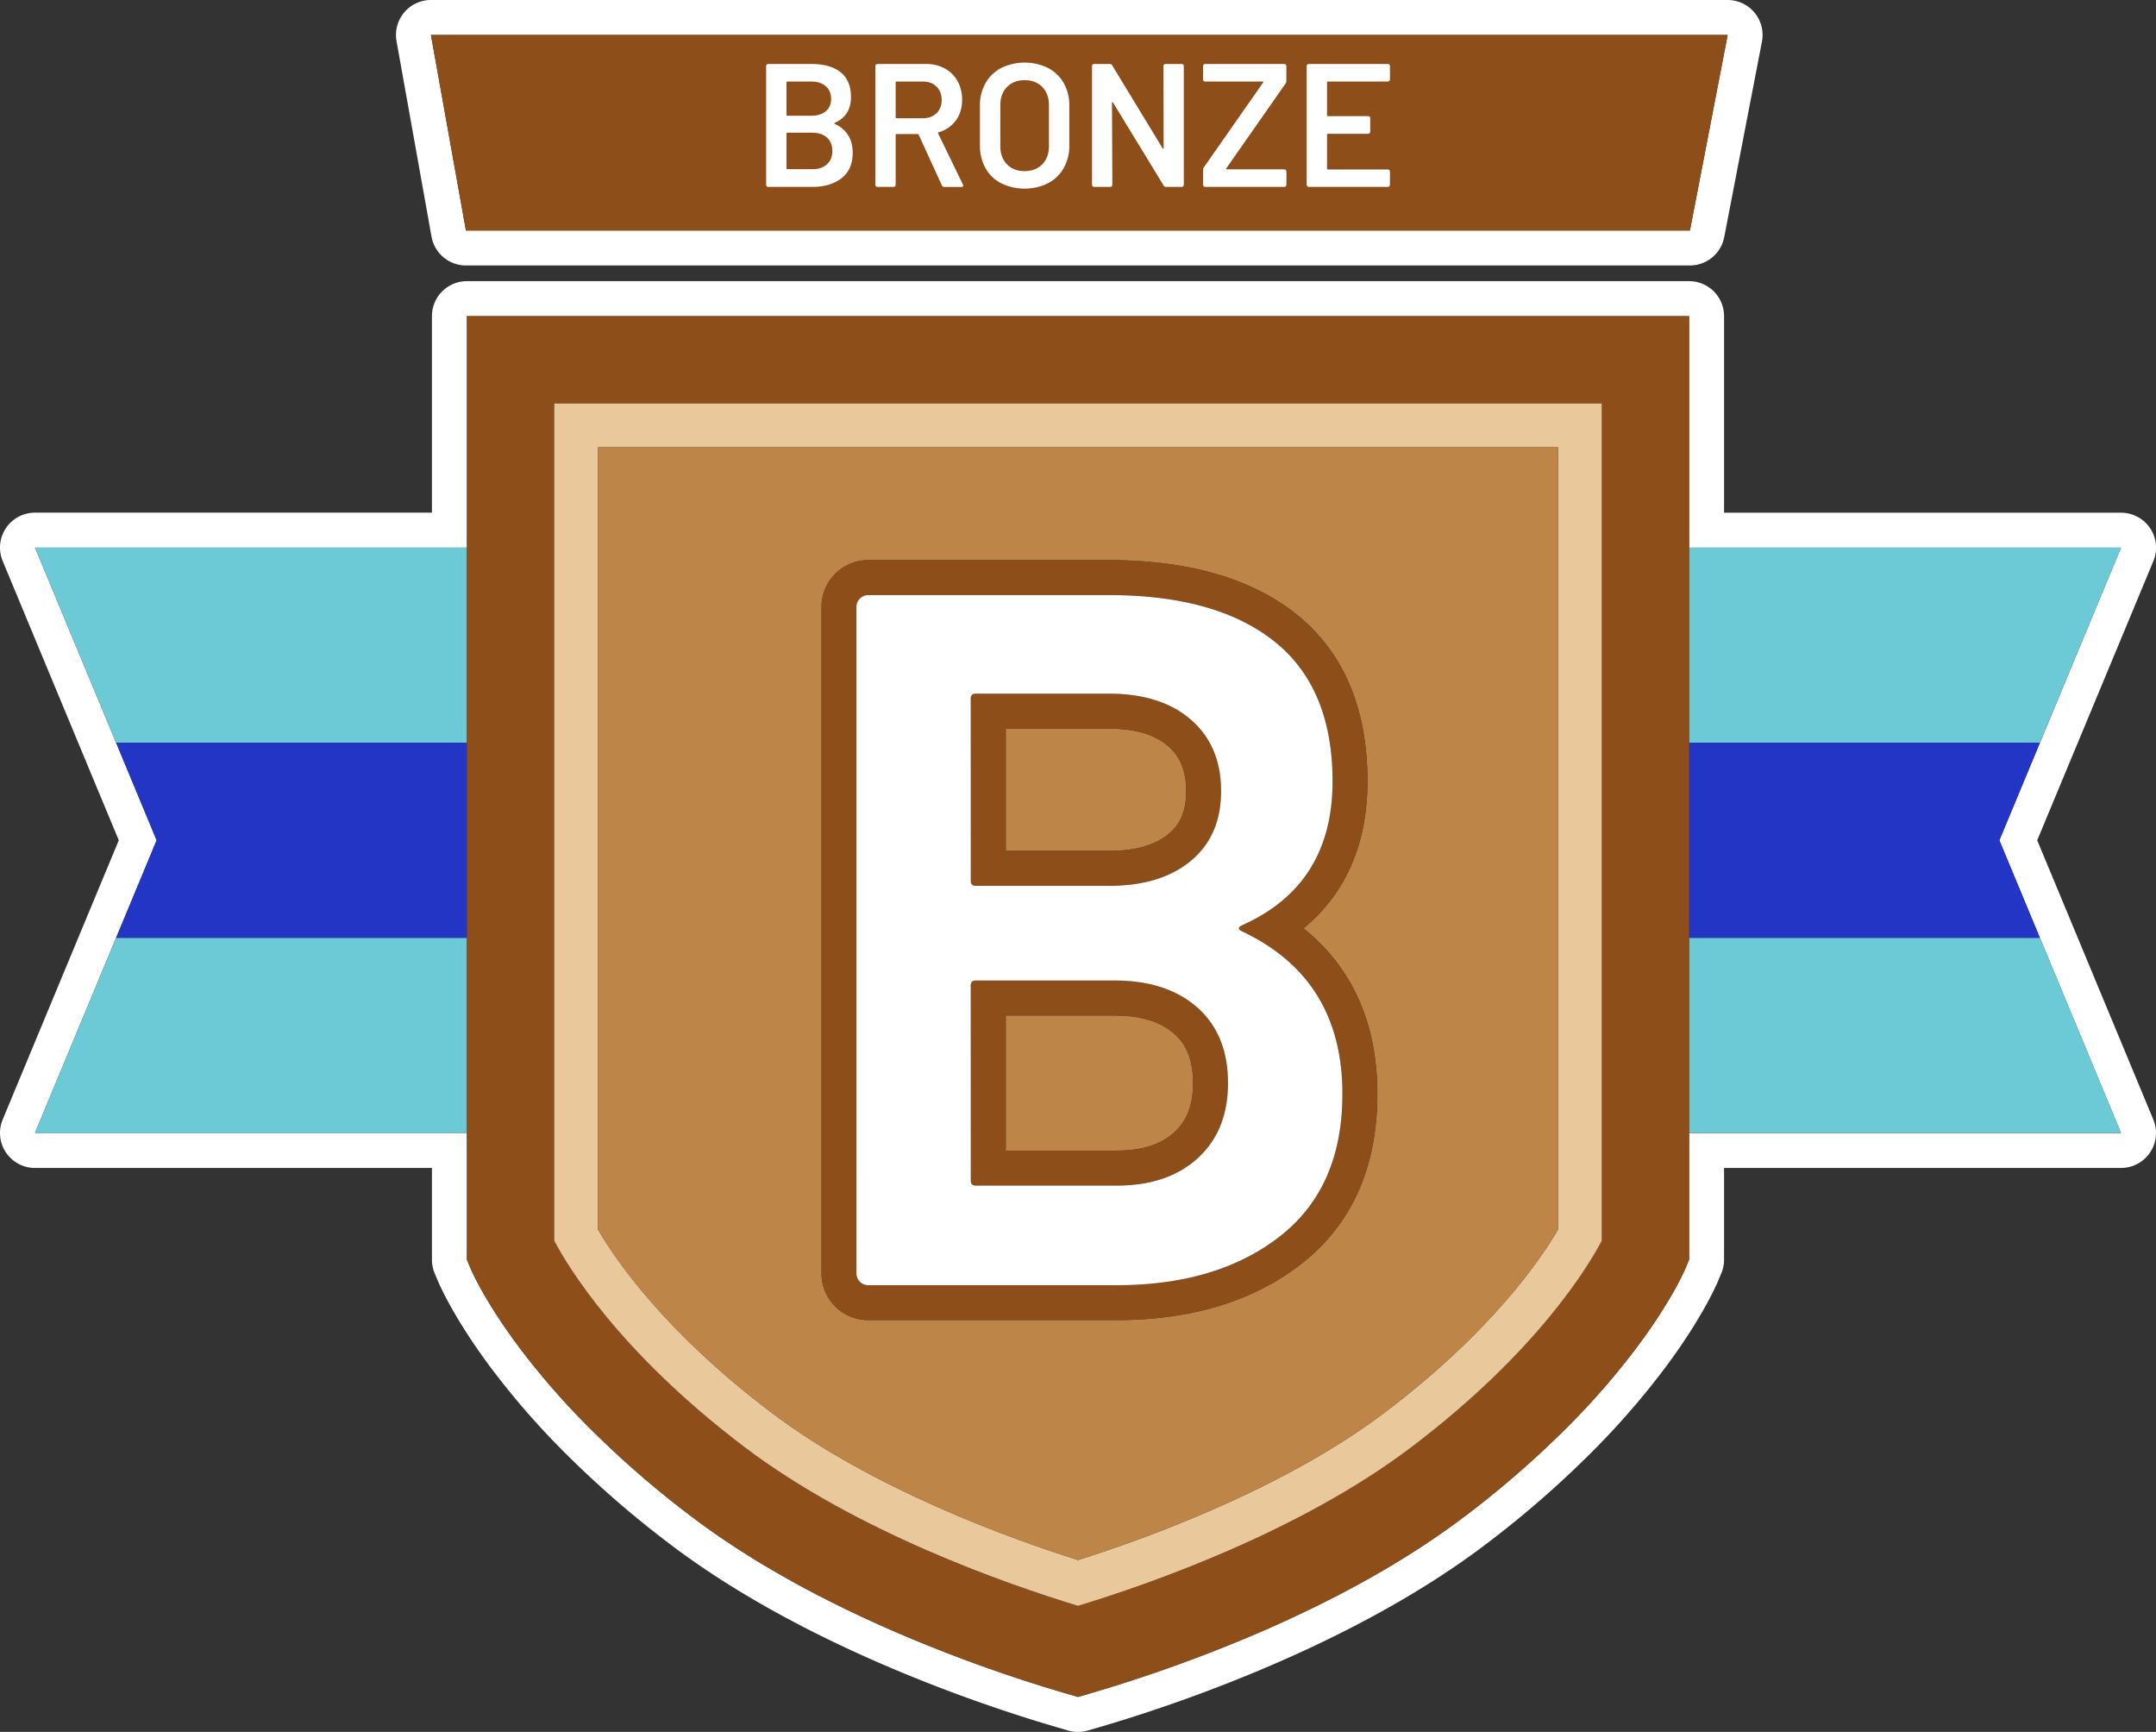
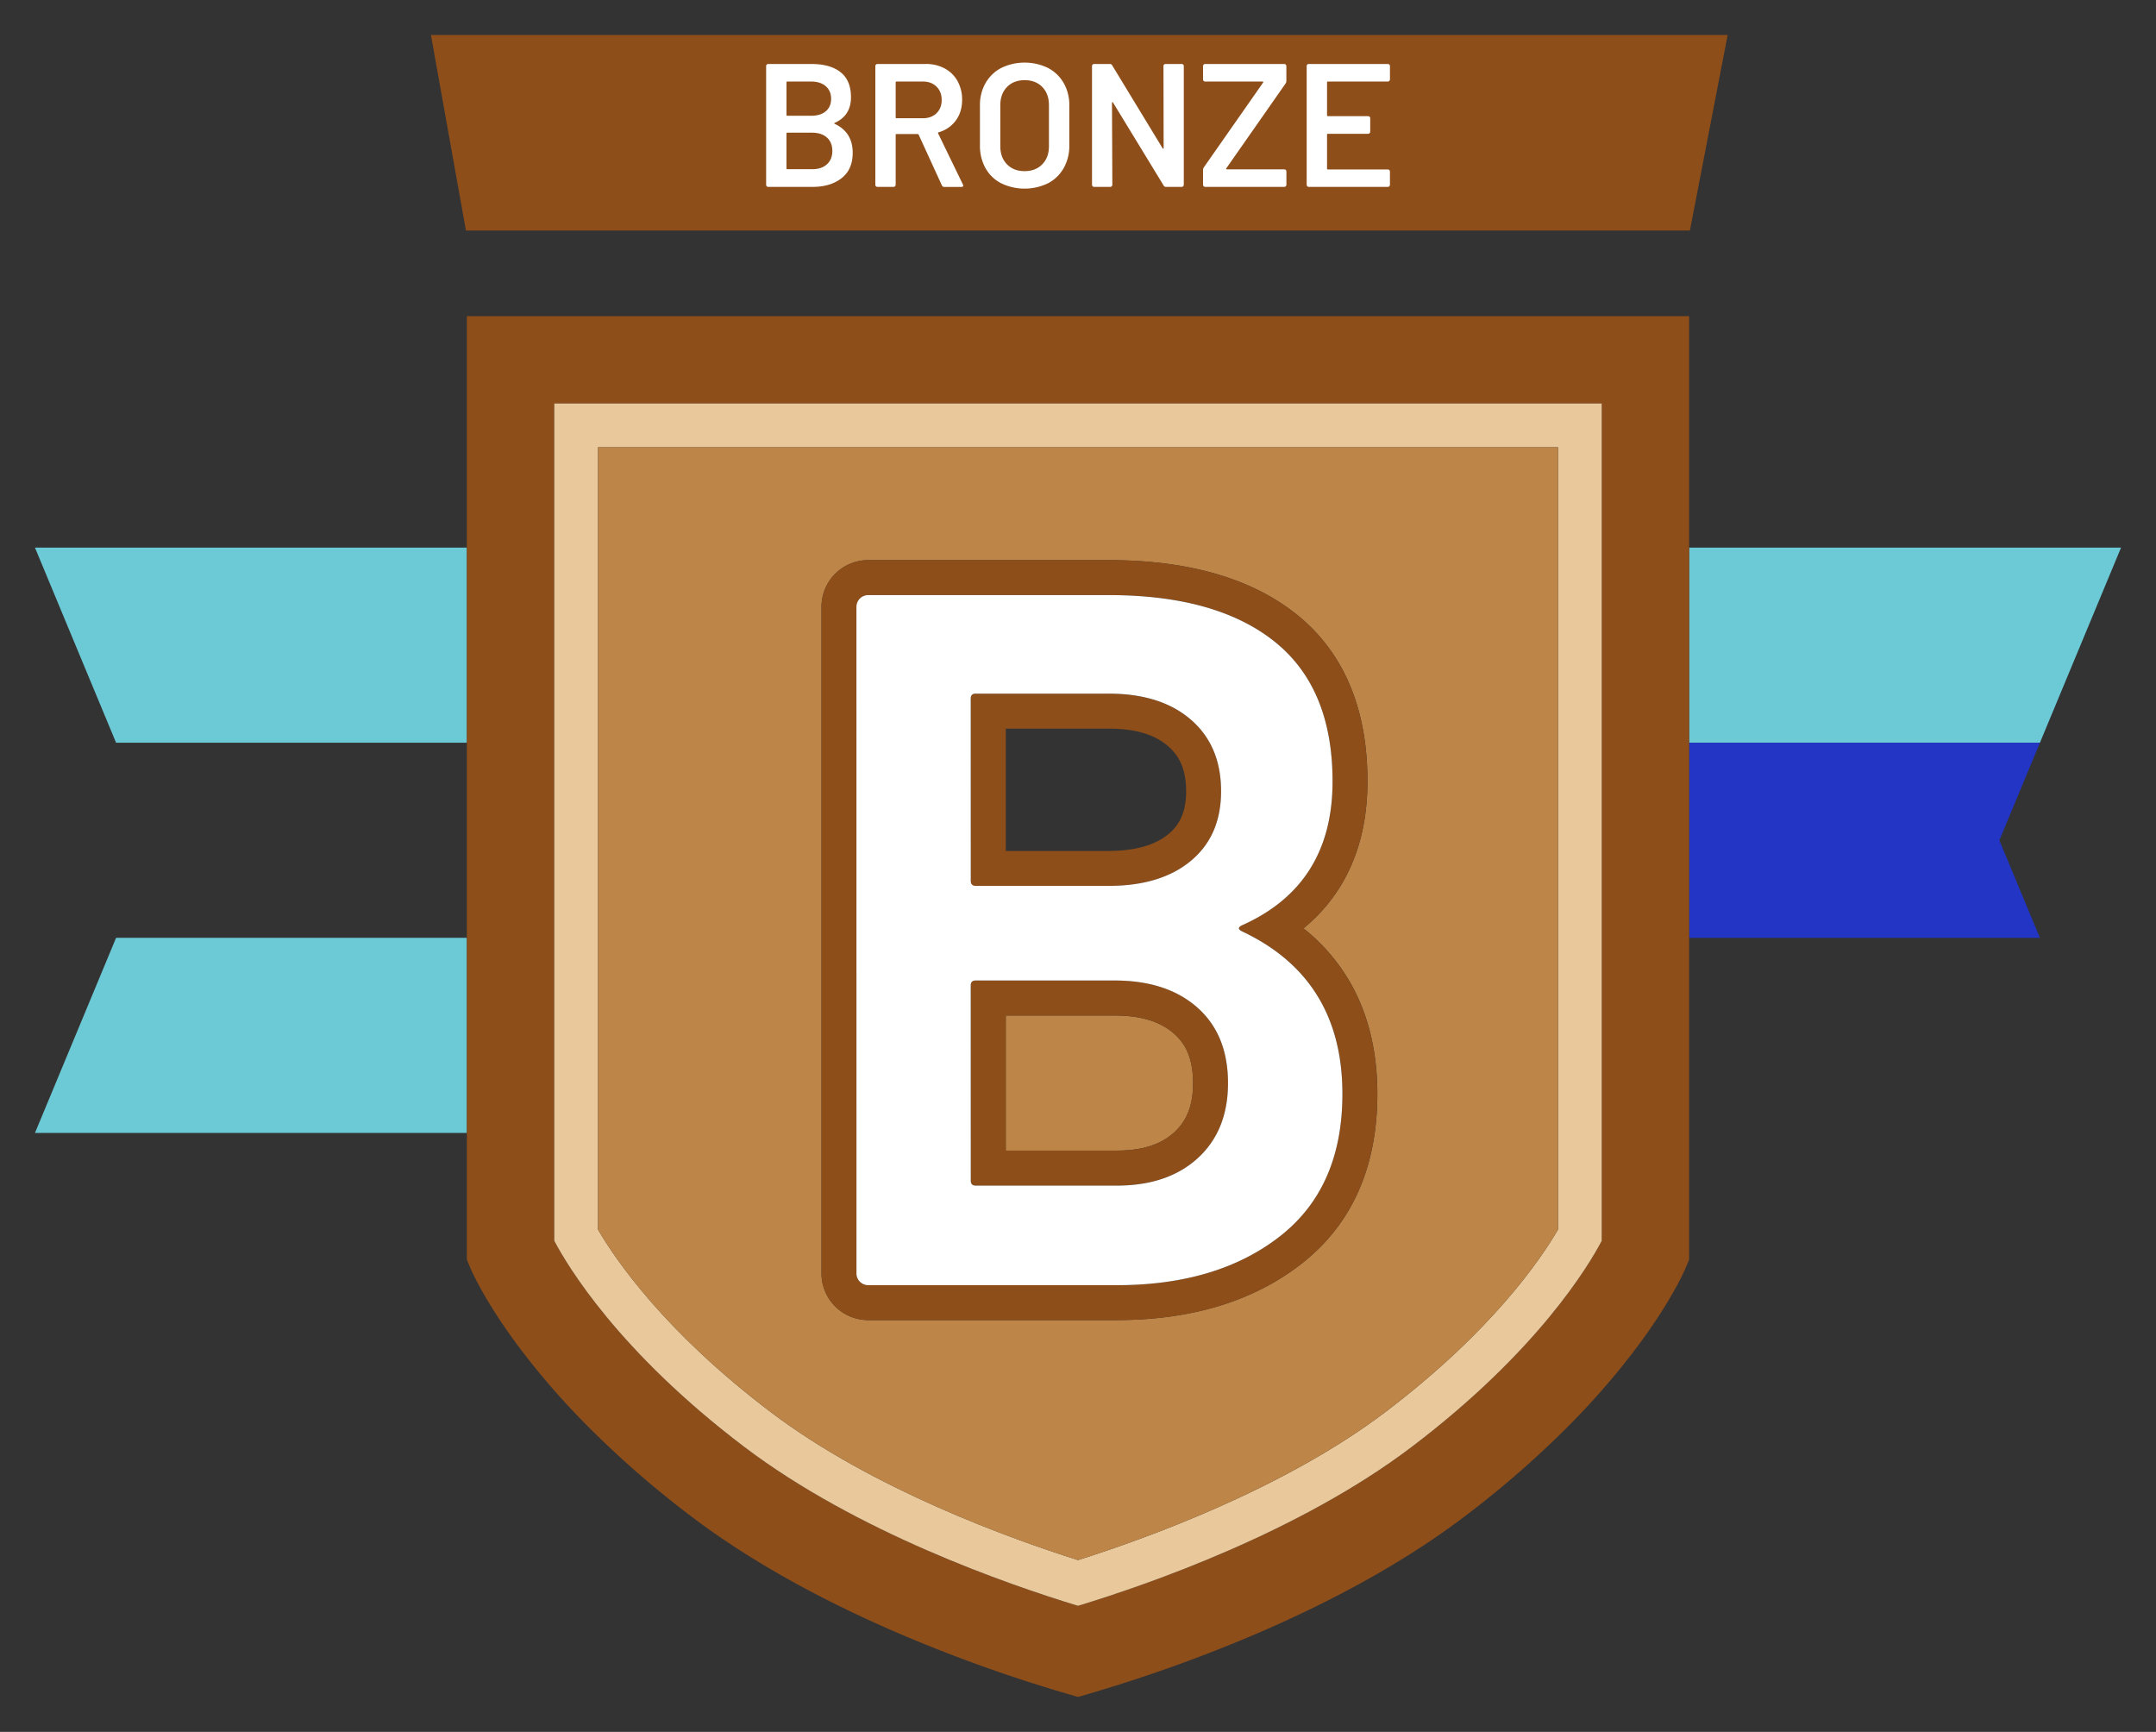
<svg xmlns="http://www.w3.org/2000/svg" id="Layer_1" data-name="Layer 1" viewBox="0 0 2000 1606.32">
  <rect x="0" y="0" width="2000" height="1606.32" fill="#333333" stroke="none" />
  <defs>
    <style>.cls-1{fill:#fff;}.cls-2{fill:#6ccad7;}.cls-3{fill:#2335c5;}.cls-4{fill:#8e4e1a;}.cls-5{fill:#e9c89c;}.cls-6{fill:#bd8648;}</style>
  </defs>
-   <path class="cls-1" d="M1922.26,1078l-32.45-78,32.45-78,75-180.23a32.45,32.45,0,0,0-29.63-45.61H1599.32V513.83a32.43,32.43,0,0,0-32.43-32.43H433.11a32.43,32.43,0,0,0-32.43,32.43V696.11H32.43A32.42,32.42,0,0,0,2.49,741L77.74,922l32.45,78-32.45,78L2.49,1259a32.42,32.42,0,0,0,29.94,44.88H400.68V1389a32.3,32.3,0,0,0,2.54,12.57l3.17,7.54c1.41,3.36,14.78,34.16,48.31,79.21a732.86,732.86,0,0,0,65.64,76.06,939.66,939.66,0,0,0,101.56,88.7c125.49,95.1,291.91,150.06,357.63,169.27l11.37,3.33a32.5,32.5,0,0,0,18.2,0l11.38-3.33c65.72-19.21,232.14-74.17,357.63-169.27a939.53,939.53,0,0,0,101.55-88.7,731.66,731.66,0,0,0,65.64-76.06c33.53-45,46.9-75.85,48.32-79.22l3.16-7.53a32.3,32.3,0,0,0,2.54-12.57v-85.12h368.25a32.42,32.42,0,0,0,29.94-44.88Zm-563.74,549.2c-52.54,39.81-117.83,76.53-194.06,109.13a1386,1386,0,0,1-153.08,54.86l-11.38,3.33-11.37-3.33a1385.32,1385.32,0,0,1-153.09-54.86C759.32,1703.74,694,1667,641.48,1627.21a908.39,908.39,0,0,1-97.76-85.3,698.64,698.64,0,0,1-62.72-72.5c-31.36-42.05-43.45-69.87-44.72-72.9l-3.17-7.54V1271.42H32.43l75.25-181L145.3,1000,107.68,909.5l-75.25-181H433.11V513.83H1566.89V728.54h400.68l-75.25,181L1854.7,1000l37.62,90.49,75.25,181H1566.89V1389l-3.17,7.54c-1.27,3-13.36,30.85-44.72,72.9a699.71,699.71,0,0,1-62.71,72.5A909.49,909.49,0,0,1,1358.52,1627.21Z" transform="translate(0 -220.63)" />
-   <path class="cls-1" d="M400.3,440.13a32.42,32.42,0,0,0,31.92,26.71H1567.64a32.42,32.42,0,0,0,31.83-26.28l35-181.36a32.45,32.45,0,0,0-31.84-38.58H399.75a32.43,32.43,0,0,0-31.92,38.14Zm81.9-187.07H1602.65l-35,181.36H432.22L399.75,253.06Z" transform="translate(0 -220.63)" />
-   <polygon class="cls-2" points="1566.89 1050.79 1967.57 1050.79 1892.32 869.83 1566.89 869.83 1566.89 1050.79" />
  <polygon class="cls-2" points="107.68 869.83 32.43 1050.79 433.11 1050.79 433.11 869.83 107.68 869.83" />
  <polygon class="cls-2" points="433.11 688.87 433.11 507.91 32.43 507.91 107.68 688.87 433.11 688.87" />
  <polygon class="cls-2" points="1892.32 688.87 1967.57 507.91 1566.89 507.91 1566.89 507.91 1566.89 688.87 1892.32 688.87" />
  <polygon class="cls-3" points="1566.89 869.83 1892.32 869.83 1854.69 779.35 1892.32 688.87 1566.89 688.87 1566.89 869.83" />
-   <polygon class="cls-3" points="433.11 869.83 433.11 688.87 107.68 688.87 145.3 779.35 107.68 869.83 433.11 869.83" />
  <path class="cls-4" d="M1563.72,1396.51l3.17-7.54V513.83H433.11V1389l3.17,7.54c1.27,3,13.36,30.85,44.72,72.9a698.64,698.64,0,0,0,62.72,72.5,908.39,908.39,0,0,0,97.76,85.3C694,1667,759.32,1703.74,835.54,1736.34a1385.32,1385.32,0,0,0,153.09,54.86l11.37,3.33,11.38-3.33a1386,1386,0,0,0,153.08-54.86c76.23-32.6,141.52-69.32,194.06-109.13a909.49,909.49,0,0,0,97.77-85.3,699.71,699.71,0,0,0,62.71-72.5C1550.36,1427.36,1562.45,1399.54,1563.72,1396.51ZM514.17,594.89h971.66v776.59c-11.89,22.64-59.27,102.45-176.27,191.12-104,78.81-243.75,127.42-309.56,147.4-65.81-20-205.56-68.59-309.56-147.4-116.81-88.53-164.23-168.23-176.27-191.15Z" transform="translate(0 -220.63)" />
  <path class="cls-5" d="M690.44,1562.6C794.44,1641.41,934.19,1690,1000,1710c65.81-20,205.56-68.59,309.56-147.4,117-88.67,164.38-168.48,176.27-191.12V594.89H514.17v776.56C526.21,1394.37,573.63,1474.07,690.44,1562.6ZM554.71,635.43h890.58V1361c-16.28,28-61.71,94.64-160.21,169.29-94.42,71.54-223.3,117.78-285.08,137.27-61.77-19.49-190.65-65.73-285.08-137.28C616.48,1455.69,571,1389,554.71,1361Z" transform="translate(0 -220.63)" />
  <path class="cls-6" d="M714.92,1530.29c94.43,71.55,223.31,117.79,285.08,137.28,61.78-19.49,190.66-65.73,285.08-137.27,98.5-74.65,143.93-141.25,160.21-169.29V635.43H554.71V1361C571,1389,616.48,1455.69,714.92,1530.29Zm47.14-746.75a43.34,43.34,0,0,1,43.4-43.39h223.09c73.64,0,132.11,16.83,173.8,50,43.91,35,66.18,87.2,66.18,155.19,0,38.07-8.76,71.27-26,98.67a157.06,157.06,0,0,1-33.37,37.66,177,177,0,0,1,40.38,45.25c18.69,30.23,28.16,66.65,28.16,108.26,0,68.15-23.74,121.21-70.56,157.69-44.37,34.58-102,52.11-171.24,52.11H805.46a43.33,43.33,0,0,1-43.4-43.4Z" transform="translate(0 -220.63)" />
  <path class="cls-6" d="M933,1287.81h102.9c23.49,0,41-5.58,53.49-17,11.86-10.89,17.39-25.39,17.39-45.61,0-27.08-10-39.05-17.44-45.7-12.87-11.41-31-17-55.28-17H933Z" transform="translate(0 -220.63)" />
-   <path class="cls-6" d="M933,1009.86h95.58c24.34,0,43-5.31,55.54-15.77,7-5.84,16.26-16.29,16.26-39.57,0-24.45-9.54-35.58-16.73-41.82-12.61-11-30.63-16.27-55.07-16.27H933Z" transform="translate(0 -220.63)" />
  <path class="cls-4" d="M774.75,1432.32A43.14,43.14,0,0,0,805.46,1445h230.41c69.26,0,126.87-17.53,171.24-52.11,46.82-36.48,70.56-89.54,70.56-157.69,0-41.61-9.47-78-28.16-108.26a177,177,0,0,0-40.38-45.25A157.06,157.06,0,0,0,1242.5,1044c17.27-27.4,26-60.6,26-98.67,0-68-22.27-120.2-66.18-155.19-41.69-33.2-100.16-50-173.8-50H805.46a43.34,43.34,0,0,0-43.4,43.39v618.07A43.16,43.16,0,0,0,774.75,1432.32Zm19.74-648.78a10.93,10.93,0,0,1,11-11h223.09q99.65,0,153.6,43t53.95,129.83q0,96-84.12,133.49c-3.66,1.82-3.66,3.66,0,5.48q93.26,43.89,93.26,150.87,0,86.86-58.06,132.12t-151.31,45.25H805.46a10.89,10.89,0,0,1-11-11Z" transform="translate(0 -220.63)" />
  <path class="cls-4" d="M905.12,1320.24h130.75q47.54,0,75.42-25.6t27.89-69.49q0-44.81-28.35-70t-76.8-25.14H905.12q-4.57,0-4.58,4.58v181Q900.54,1320.25,905.12,1320.24ZM1034,1162.49c24.32,0,42.41,5.55,55.28,17,7.49,6.65,17.44,18.62,17.44,45.7,0,20.22-5.53,34.72-17.39,45.61-12.5,11.47-30,17-53.49,17H933V1162.49Z" transform="translate(0 -220.63)" />
  <path class="cls-4" d="M905.12,1042.28h123.43q48.45,0,76.34-23.31t27.89-64.45q0-42.06-27.89-66.29T1028.55,864H905.12q-4.57,0-4.58,4.57v169.14Q900.54,1042.28,905.12,1042.28Zm123.43-145.85c24.44,0,42.46,5.32,55.07,16.27,7.19,6.24,16.73,17.37,16.73,41.82,0,23.28-9.28,33.73-16.26,39.57-12.51,10.46-31.2,15.77-55.54,15.77H933V896.43Z" transform="translate(0 -220.63)" />
  <path class="cls-1" d="M794.49,1401.61a10.89,10.89,0,0,0,11,11h230.41q93.24,0,151.31-45.25t58.06-132.12q0-107-93.26-150.87c-3.66-1.82-3.66-3.66,0-5.48q84.12-37.47,84.12-133.49,0-86.85-53.95-129.83t-153.6-43H805.46a10.93,10.93,0,0,0-11,11Zm106-267q0-4.58,4.58-4.58H1034q48.46,0,76.8,25.14t28.35,70q0,43.89-27.89,69.49t-75.42,25.6H905.12q-4.57,0-4.58-4.57Zm0-266.07q0-4.58,4.58-4.57h123.43q48.45,0,76.34,24.23t27.89,66.29q0,41.15-27.89,64.45t-76.34,23.31H905.12q-4.57,0-4.58-4.57Z" transform="translate(0 -220.63)" />
  <polygon class="cls-4" points="432.22 213.79 482.2 213.79 482.2 213.79 1567.63 213.79 1602.65 32.43 1438.88 32.43 482.2 32.43 399.75 32.43 432.22 213.79" />
  <path class="cls-1" d="M774.36,335.51Q791,343.33,791,362.38q0,15.47-10.34,23.53t-27,8.06h-41a1.85,1.85,0,0,1-1.39-.57,1.88,1.88,0,0,1-.57-1.38V281.92a1.95,1.95,0,0,1,2-1.95h39.73q17.76,0,27.36,7.65t9.61,23.13q0,17.1-15,23.78C773.71,334.85,773.71,335.18,774.36,335.51Zm-44.79-38.44V327.2a.72.72,0,0,0,.82.81h22q8.64,0,13.6-4.15t5-11.48q0-7.49-5-11.81c-3.31-2.87-7.84-4.32-13.6-4.32h-22A.73.73,0,0,0,729.57,297.07ZM767.11,373q5-4.54,5-12.37,0-8-5.05-12.46t-13.68-4.48h-23a.72.72,0,0,0-.82.81v32.25a.72.72,0,0,0,.82.81h23.29Q762.14,377.52,767.11,373Z" transform="translate(0 -220.63)" />
  <path class="cls-1" d="M873.7,392.51,852.21,345.6a1.06,1.06,0,0,0-1-.65H831.68a.72.72,0,0,0-.81.82V392a1.88,1.88,0,0,1-.57,1.38,1.84,1.84,0,0,1-1.38.57h-15a1.85,1.85,0,0,1-1.39-.57A1.88,1.88,0,0,1,812,392V281.92a1.95,1.95,0,0,1,2-1.95h44.78a36.28,36.28,0,0,1,17.59,4.15,29.51,29.51,0,0,1,11.89,11.73,35,35,0,0,1,4.23,17.34q0,11.24-5.78,19.14a29.85,29.85,0,0,1-16,11,.52.52,0,0,0-.49.33.68.68,0,0,0,0,.65l23,47.39a2.62,2.62,0,0,1,.32,1c0,.87-.6,1.3-1.79,1.3H876A2.32,2.32,0,0,1,873.7,392.51Zm-42.83-95.44v32.41a.72.72,0,0,0,.81.81h24.44q7.82,0,12.62-4.64t4.8-12.29q0-7.67-4.8-12.38t-12.62-4.73H831.68A.72.72,0,0,0,830.87,297.07Z" transform="translate(0 -220.63)" />
  <path class="cls-1" d="M928.75,390.63a35.1,35.1,0,0,1-14.58-14.08,42.24,42.24,0,0,1-5.13-21V318.4a40.87,40.87,0,0,1,5.21-20.76,36,36,0,0,1,14.58-14,49.77,49.77,0,0,1,43.32,0,36,36,0,0,1,14.58,14,40.87,40.87,0,0,1,5.21,20.76v37.14a41.66,41.66,0,0,1-5.21,21,35.76,35.76,0,0,1-14.58,14.08,49.86,49.86,0,0,1-43.4,0ZM966.86,373q6.2-6.34,6.19-16.77V318.24q0-10.59-6.19-16.94T950.41,295q-10.1,0-16.29,6.35t-6.18,16.94v37.95q0,10.43,6.18,16.77t16.29,6.36Q960.67,379.32,966.86,373Z" transform="translate(0 -220.63)" />
  <path class="cls-1" d="M1079.8,280.54a1.89,1.89,0,0,1,1.39-.57h15a1.93,1.93,0,0,1,1.95,1.95V392a1.91,1.91,0,0,1-.56,1.38,1.88,1.88,0,0,1-1.39.57h-14.5a2.34,2.34,0,0,1-2.28-1.3l-46.9-76.87c-.22-.33-.43-.46-.65-.41s-.33.3-.33.73l.33,75.9a1.88,1.88,0,0,1-.57,1.38,1.84,1.84,0,0,1-1.38.57h-15a1.84,1.84,0,0,1-1.38-.57A1.88,1.88,0,0,1,1013,392V281.92a1.95,1.95,0,0,1,1.95-1.95h14.5a2.34,2.34,0,0,1,2.28,1.3l46.74,76.87c.21.33.43.47.65.41s.32-.3.32-.73l-.16-75.9A1.88,1.88,0,0,1,1079.8,280.54Z" transform="translate(0 -220.63)" />
  <path class="cls-1" d="M1116.61,393.4A1.88,1.88,0,0,1,1116,392V378.17a4.7,4.7,0,0,1,.81-2.44l54.89-78.5a.53.53,0,0,0,.16-.65.66.66,0,0,0-.65-.33H1118a1.93,1.93,0,0,1-2-1.95V281.92a1.95,1.95,0,0,1,2-1.95h73.29a2,2,0,0,1,2,1.95v13.85a4.6,4.6,0,0,1-.82,2.44l-54.88,78.5a.53.53,0,0,0-.17.65.66.66,0,0,0,.65.33h53.26a2,2,0,0,1,2,1.95V392a1.89,1.89,0,0,1-.58,1.38,1.84,1.84,0,0,1-1.38.57H1118A1.84,1.84,0,0,1,1116.61,393.4Z" transform="translate(0 -220.63)" />
  <path class="cls-1" d="M1288.75,295.69a1.87,1.87,0,0,1-1.38.56h-55.54a.72.72,0,0,0-.81.82v30.45a.72.72,0,0,0,.81.82h37.3a1.95,1.95,0,0,1,1.95,2v12.38a2,2,0,0,1-1.95,2h-37.3a.71.71,0,0,0-.81.81v31.43a.72.72,0,0,0,.81.82h55.54a1.95,1.95,0,0,1,2,1.95V392a1.88,1.88,0,0,1-.57,1.38,1.84,1.84,0,0,1-1.38.57h-73.29a1.95,1.95,0,0,1-2-2V281.92a1.88,1.88,0,0,1,.57-1.38,1.9,1.9,0,0,1,1.39-.57h73.29a1.95,1.95,0,0,1,2,1.95V294.3A1.89,1.89,0,0,1,1288.75,295.69Z" transform="translate(0 -220.63)" />
</svg>